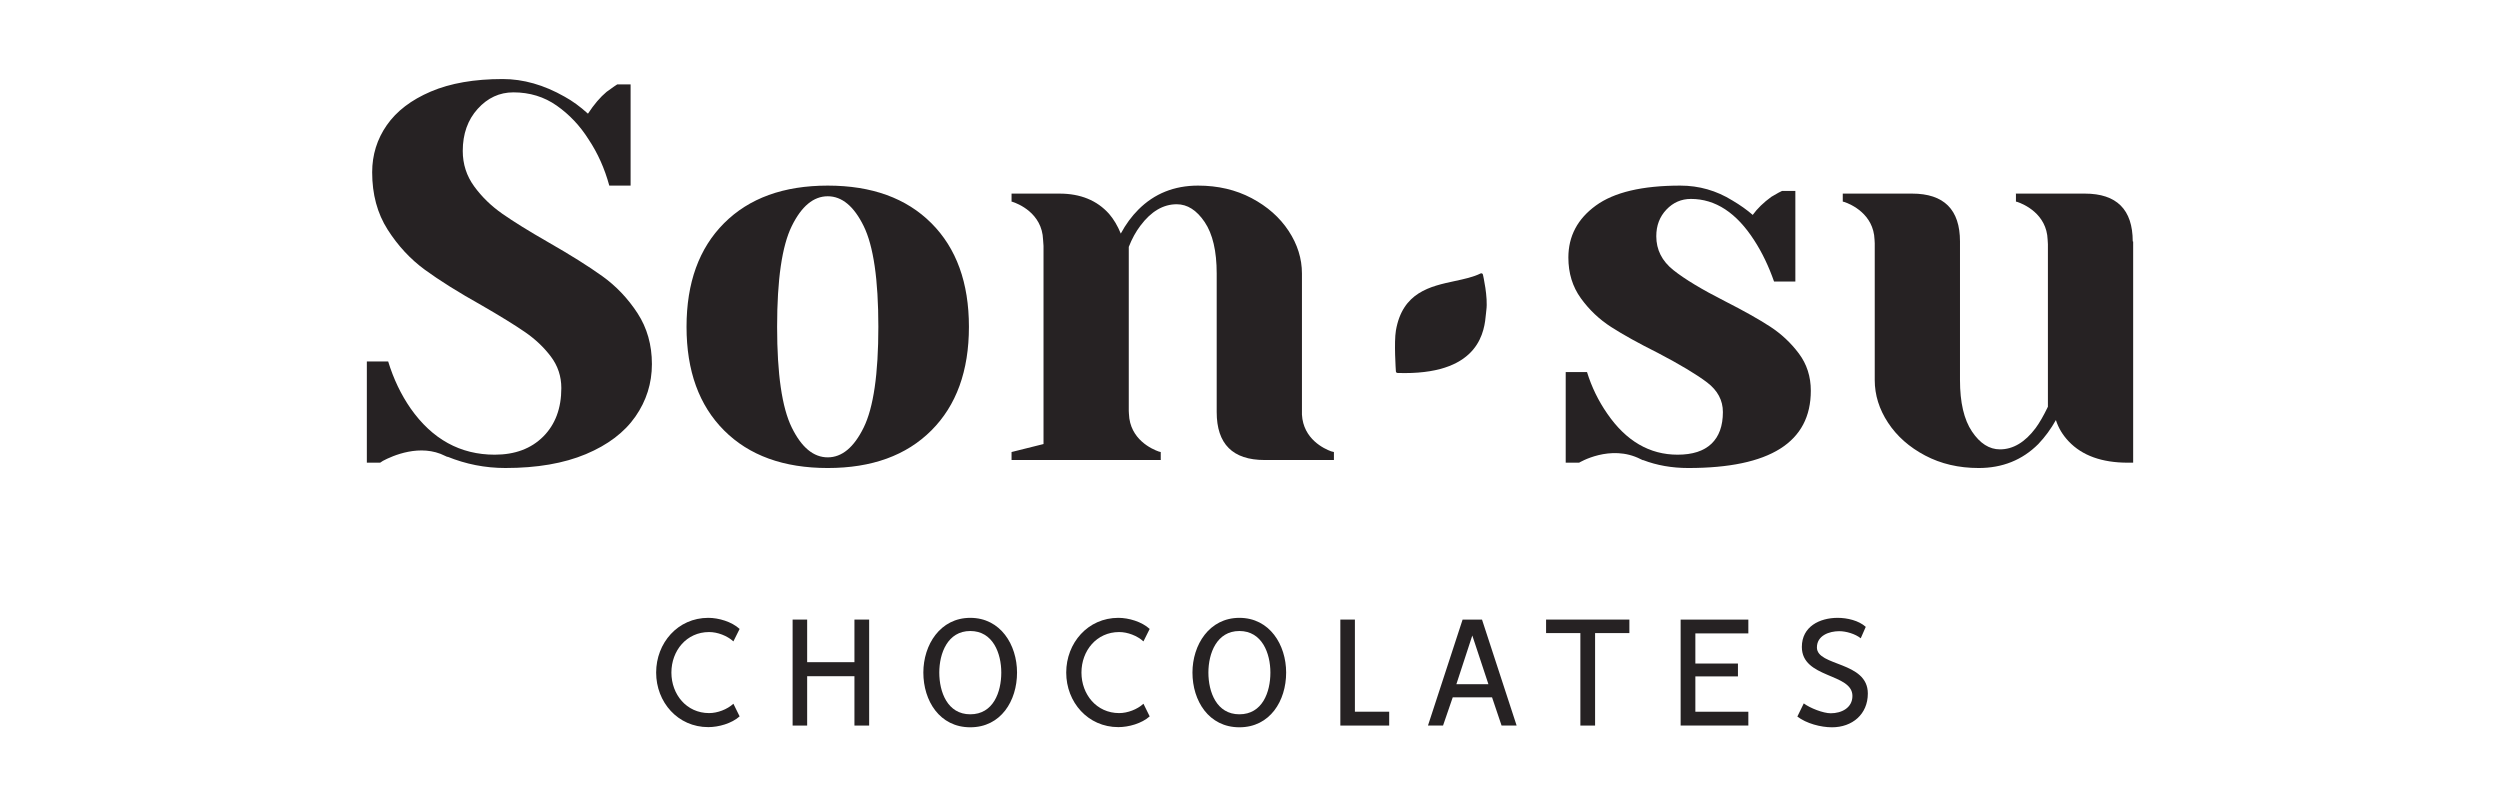
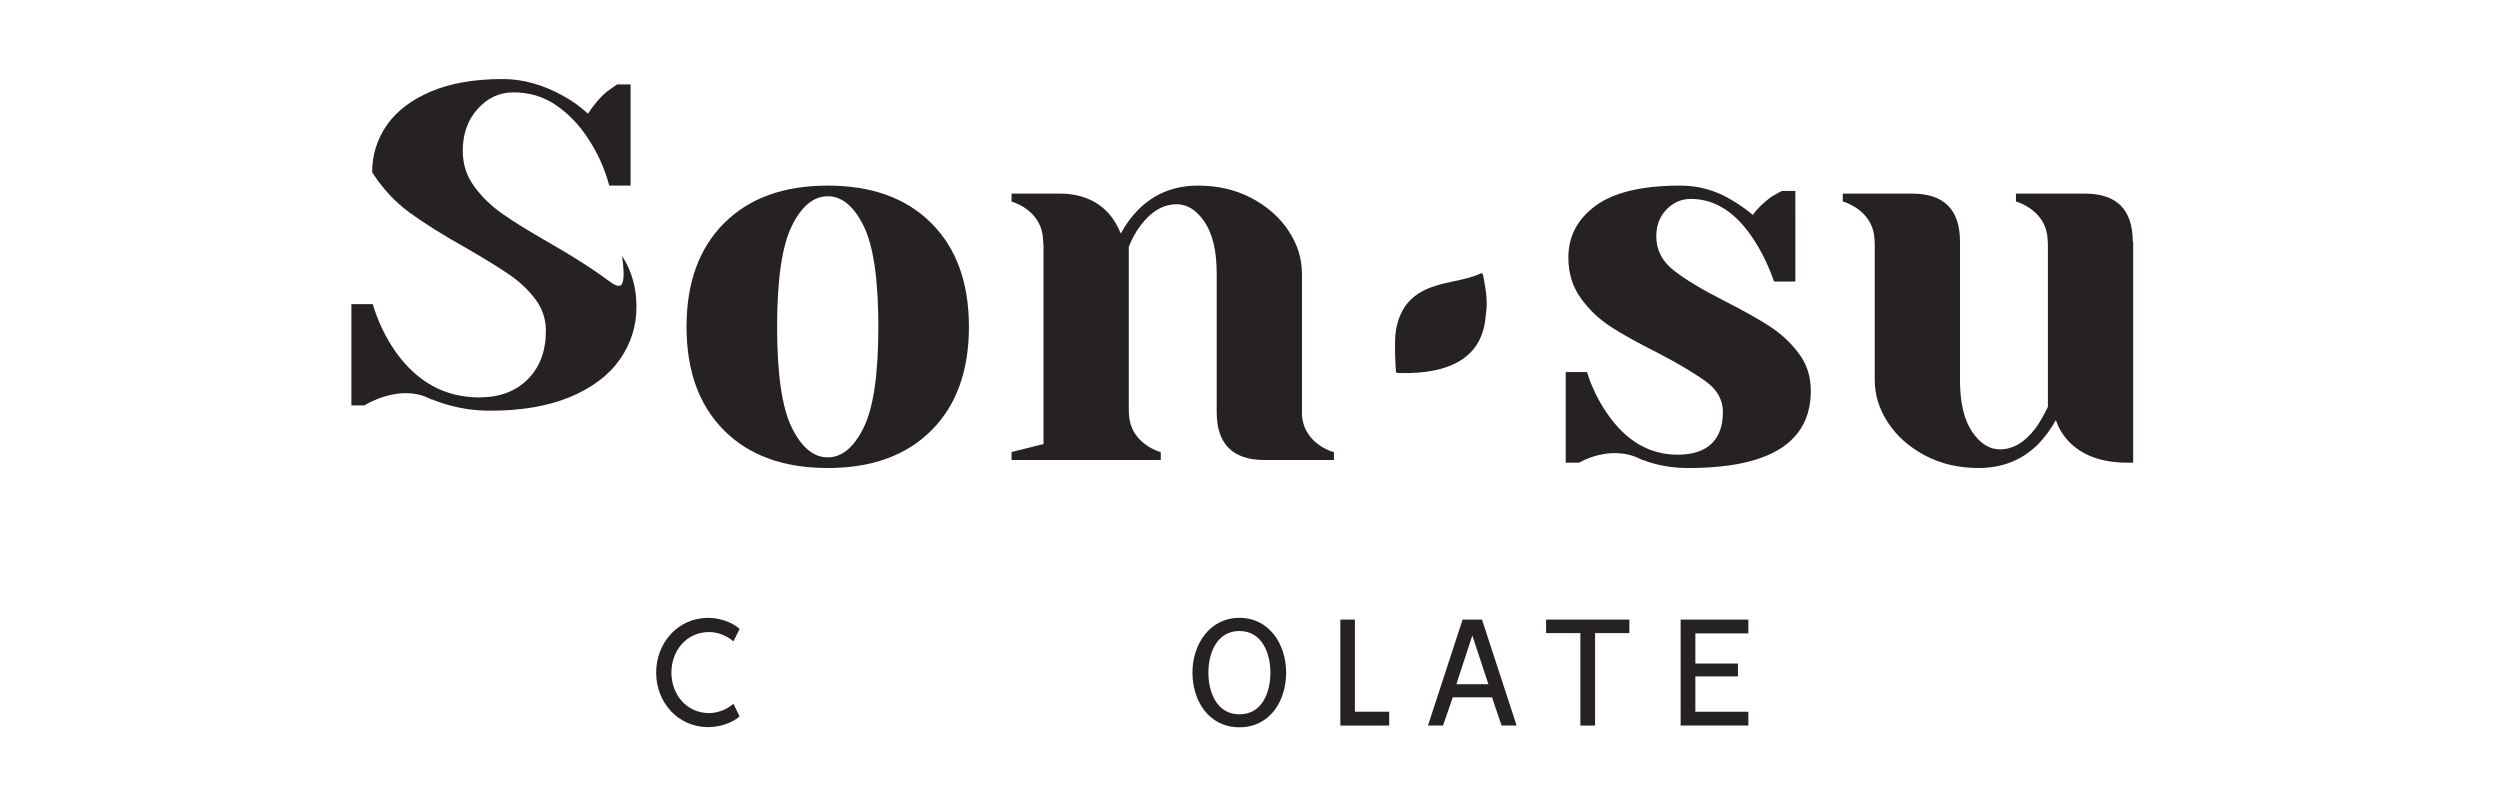
<svg xmlns="http://www.w3.org/2000/svg" version="1.1" id="Layer_1" x="0px" y="0px" width="2000px" height="639.064px" viewBox="0 310.4 2000 639.064" xml:space="preserve">
  <g>
    <g>
      <path fill="#262223" d="M591.7,813.541l-4.984,9.975c-4.995-4.568-12.748-7.477-19.398-7.477 c-18.149,0-30.201,14.96-30.201,32.418c0,17.452,12.052,32.418,30.201,32.418c6.65,0,14.403-2.909,19.398-7.483l4.984,10.116 c-6.379,5.683-16.766,8.591-25.081,8.591c-24.383,0-41.7-19.949-41.7-43.641s17.316-43.782,41.7-43.782 C574.936,804.675,585.322,807.724,591.7,813.541z" />
-       <path fill="#262223" d="M695.323,890.849h-11.77v-39.483h-37.829v39.483h-11.635v-84.79h11.635v34.083h37.829v-34.083h11.77 V890.849z" />
-       <path fill="#262223" d="M813.629,848.457c0,22.583-12.885,43.776-37.402,43.776c-24.519,0-37.548-21.193-37.548-43.776 c0-22.167,13.435-43.782,37.548-43.782C800.475,804.675,813.629,826.29,813.629,848.457z M751.427,848.457 c0,15.517,6.515,33.385,24.8,33.385c18.42,0,24.8-17.733,24.8-33.385c0-15.381-6.649-33.25-24.8-33.25 S751.427,833.075,751.427,848.457z" />
-       <path fill="#262223" d="M919.748,813.541l-4.985,9.975c-4.985-4.568-12.748-7.477-19.398-7.477 c-18.149,0-30.201,14.96-30.201,32.418c0,17.452,12.052,32.418,30.201,32.418c6.65,0,14.414-2.909,19.398-7.483l4.985,10.116 c-6.369,5.683-16.767,8.591-25.07,8.591c-24.383,0-41.701-19.949-41.701-43.641s17.317-43.782,41.701-43.782 C902.983,804.675,913.379,807.724,919.748,813.541z" />
      <path fill="#262223" d="M1028.916,848.457c0,22.583-12.884,43.776-37.402,43.776c-24.52,0-37.548-21.193-37.548-43.776 c0-22.167,13.435-43.782,37.548-43.782C1015.763,804.675,1028.916,826.29,1028.916,848.457z M966.715,848.457 c0,15.517,6.515,33.385,24.8,33.385c18.42,0,24.8-17.733,24.8-33.385c0-15.381-6.65-33.25-24.8-33.25 C973.365,815.207,966.715,833.075,966.715,848.457z" />
      <path fill="#262223" d="M1083.918,806.059v73.707h27.433v11.083h-39.078v-84.79H1083.918z" />
      <path fill="#262223" d="M1185.604,806.059l27.703,84.79h-12.051l-7.618-22.583h-31.45l-7.753,22.583h-12.062l27.714-84.79 H1185.604z M1165.102,857.74h25.622l-12.884-38.933L1165.102,857.74z" />
      <path fill="#262223" d="M1303.504,806.059v10.809h-27.434v73.982h-11.77v-73.982h-27.434v-10.809H1303.504L1303.504,806.059z" />
      <path fill="#262223" d="M1398.675,806.059v11.083h-42.388v24.108h34.072v10.256h-34.072v28.26h42.388v11.083h-54.168v-84.79 H1398.675z" />
-       <path fill="#262223" d="M1492.608,811.882l-4.017,9.143c-4.298-3.466-11.646-5.682-17.183-5.682 c-8.033,0-17.879,3.466-17.879,13.024c0,15.241,40.733,10.942,40.733,36.851c0,16.625-12.468,27.016-28.671,27.016 c-9.012,0-20.512-3.044-27.714-8.591l5.131-10.526c4.984,3.74,15.517,7.898,21.604,7.898c8.596,0,17.328-4.298,17.328-13.856 c0-18.425-40.462-13.853-40.462-39.208c0-16.345,14.268-23.275,28.682-23.275C1477.643,804.675,1486.926,806.756,1492.608,811.882 z" />
    </g>
    <g>
      <path fill="#262223" d="M1041.557,642.095V529.224c0-11.937-3.554-23.301-10.657-34.103 c-7.108-10.792-16.983-19.534-29.623-26.215c-12.649-6.671-26.928-10.022-42.84-10.022c-19.045,0-34.957,6.4-47.742,19.19 c-5.401,5.4-10.089,11.791-14.069,19.18c-2.556-6.255-5.688-11.51-9.378-15.777c-9.663-10.792-22.88-16.192-39.64-16.192h-38.365 v6.309l-0.101,0.001l0.101,0.033v0.047l0.742,0.187c3.975,1.291,23.733,8.776,24.482,30.357c0.066,1.94,0.192,3.534,0.351,4.943 v158.466l-25.575,6.39v6.4h64.265h55.088h0.329l-0.329-0.134v-6.267l-1.583-0.396c-5.166-1.819-23.15-9.59-23.864-30.133 c-0.03-0.866-0.08-1.616-0.129-2.373V507.91c2.56-6.536,5.682-12.218,9.377-17.058c8.529-11.354,18.186-17.047,28.989-17.047 c8.522,0,15.984,4.767,22.38,14.278c6.395,9.521,9.59,23.228,9.59,41.139v110.823c0,25.58,12.79,38.37,38.365,38.37h55.412v-6.4 l-2.221-0.554C1059.39,669.449,1042.607,661.709,1041.557,642.095z" />
-       <path fill="#262223" d="M481.883,531.357c-11.083-7.961-25.575-17.057-43.48-27.286c-15.345-8.805-27.495-16.34-36.445-22.594 c-8.949-6.243-16.484-13.56-22.593-21.947c-6.114-8.378-9.163-17.827-9.163-28.349c0-13.643,3.976-24.861,11.938-33.677 c7.951-8.804,17.473-13.217,28.557-13.217c13.071,0,24.649,3.559,34.744,10.657c10.084,7.107,18.54,16.058,25.362,26.859 c7.384,11.083,12.925,23.447,16.625,37.08h17.052v-80.986H493.82c-0.571,0.28-3.413,2.278-8.528,5.963 c-5.114,4.267-10.09,10.095-14.918,17.483c-6.255-5.682-12.509-10.229-18.753-13.643c-16.484-9.377-32.969-14.07-49.448-14.07 c-22.739,0-41.925,3.352-57.545,10.022c-15.637,6.681-27.355,15.631-35.17,26.85c-7.821,11.229-11.724,23.811-11.724,37.725 c0,17.629,4.116,32.896,12.363,45.832c8.237,12.926,18.181,23.655,29.837,32.179c11.651,8.522,26.855,18.046,45.614,28.557 c14.772,8.534,26.282,15.631,34.524,21.313c8.242,5.692,15.138,12.228,20.68,19.616c5.542,7.39,8.31,15.767,8.31,25.144 c0,16.204-4.834,29.139-14.492,38.797c-9.668,9.658-22.593,14.486-38.792,14.486c-27.567,0-50.021-12.363-67.348-37.08 c-7.675-11.083-13.644-23.594-17.905-37.518h-17.052v80.997h10.256l-0.031,0.031l0.05-0.031h0.382 c0.252-0.129,1.027-0.647,2.18-1.449c7.511-4.001,30.032-14.117,49.914-3.929c1.616,0.827,2.046,0.927,1.771,0.598 c14.616,5.925,30.022,9.036,46.308,9.036c25.294,0,46.743-3.693,64.367-11.083c17.618-7.389,30.831-17.399,39.645-30.045 c8.804-12.644,13.212-26.642,13.212-41.992c0-15.35-3.835-28.909-11.505-40.712C502.343,549.184,492.967,539.308,481.883,531.357z " />
+       <path fill="#262223" d="M481.883,531.357c-11.083-7.961-25.575-17.057-43.48-27.286c-15.345-8.805-27.495-16.34-36.445-22.594 c-8.949-6.243-16.484-13.56-22.593-21.947c-6.114-8.378-9.163-17.827-9.163-28.349c0-13.643,3.976-24.861,11.938-33.677 c7.951-8.804,17.473-13.217,28.557-13.217c13.071,0,24.649,3.559,34.744,10.657c10.084,7.107,18.54,16.058,25.362,26.859 c7.384,11.083,12.925,23.447,16.625,37.08h17.052v-80.986H493.82c-0.571,0.28-3.413,2.278-8.528,5.963 c-5.114,4.267-10.09,10.095-14.918,17.483c-6.255-5.682-12.509-10.229-18.753-13.643c-16.484-9.377-32.969-14.07-49.448-14.07 c-22.739,0-41.925,3.352-57.545,10.022c-15.637,6.681-27.355,15.631-35.17,26.85c-7.821,11.229-11.724,23.811-11.724,37.725 c8.237,12.926,18.181,23.655,29.837,32.179c11.651,8.522,26.855,18.046,45.614,28.557 c14.772,8.534,26.282,15.631,34.524,21.313c8.242,5.692,15.138,12.228,20.68,19.616c5.542,7.39,8.31,15.767,8.31,25.144 c0,16.204-4.834,29.139-14.492,38.797c-9.668,9.658-22.593,14.486-38.792,14.486c-27.567,0-50.021-12.363-67.348-37.08 c-7.675-11.083-13.644-23.594-17.905-37.518h-17.052v80.997h10.256l-0.031,0.031l0.05-0.031h0.382 c0.252-0.129,1.027-0.647,2.18-1.449c7.511-4.001,30.032-14.117,49.914-3.929c1.616,0.827,2.046,0.927,1.771,0.598 c14.616,5.925,30.022,9.036,46.308,9.036c25.294,0,46.743-3.693,64.367-11.083c17.618-7.389,30.831-17.399,39.645-30.045 c8.804-12.644,13.212-26.642,13.212-41.992c0-15.35-3.835-28.909-11.505-40.712C502.343,549.184,492.967,539.308,481.883,531.357z " />
      <path fill="#262223" d="M662.188,458.883c-35.243,0-62.879,10.022-82.912,30.055c-20.033,20.033-30.05,47.675-30.05,82.912 c0,35.238,10.017,62.868,30.05,82.902c20.033,20.044,47.669,30.055,82.912,30.055c35.233,0,62.873-10.011,82.907-30.055 c20.033-20.033,30.05-47.664,30.05-82.902c0-35.237-10.018-62.879-30.05-82.912C725.062,468.906,697.421,458.883,662.188,458.883z M690.957,652.41c-7.82,15.923-17.41,23.873-28.77,23.873c-11.37,0-20.965-7.951-28.775-23.873 c-7.82-15.912-11.723-42.763-11.723-80.561s3.903-64.647,11.723-80.569c7.811-15.912,17.406-23.863,28.775-23.863 c11.359,0,20.949,7.951,28.77,23.863c7.816,15.923,11.724,42.771,11.724,80.569C702.682,609.648,698.774,636.498,690.957,652.41z" />
      <path fill="#262223" d="M1416.034,571.632c-8.954-5.818-20.96-12.572-36.023-20.242c-18.473-9.377-32.256-17.691-41.348-24.935 c-9.096-7.254-13.638-16.267-13.638-27.068c0-8.534,2.695-15.631,8.098-21.312c5.396-5.683,11.937-8.534,19.611-8.534 c19.607,0,36.514,11.083,50.724,33.25c6.249,9.668,11.51,20.605,15.771,32.823h17.052V463.15h-10.656 c-0.854,0.281-3.694,1.853-8.523,4.694c-6.255,4.548-11.234,9.377-14.924,14.486c-4.548-3.976-9.949-7.816-16.198-11.51 c-12.785-7.951-26.715-11.938-41.772-11.938c-30.409,0-52.931,5.328-67.562,15.985c-14.643,10.656-21.953,24.519-21.953,41.564 c0,12.509,3.335,23.374,10.018,32.605c6.676,9.241,14.772,16.911,24.3,23.02c9.517,6.119,21.948,13.009,37.298,20.68 c17.9,9.377,31.044,17.265,39.427,23.654c8.378,6.391,12.577,14.278,12.577,23.655c0,11.083-3.06,19.544-9.163,25.362 c-6.118,5.828-15.137,8.742-27.067,8.742c-22.453,0-41.211-10.938-56.271-32.823c-7.107-10.23-12.509-21.313-16.198-33.25h-17.052 v72.474h10.657c0.017-0.008,0.029-0.017,0.046-0.024l-0.054,0.056c0,0,25.086-15.272,49.361-2.831 c1.479,0.757,1.987,0.92,1.864,0.697c11.04,4.228,23.089,6.358,36.169,6.358c65.361,0,98.044-20.595,98.044-61.807 c0-11.364-3.2-21.312-9.595-29.837C1432.659,584.641,1424.985,577.46,1416.034,571.632z" />
      <path fill="#262223" d="M1706.191,503.508c-0.048-25.474-12.824-38.225-38.351-38.225h-55.417l0.329,0.135v6.255l1.244,0.312 c4.882,1.683,23.396,9.416,24.119,30.231c0.047,1.34,0.12,2.519,0.211,3.603V635.79c-3.407,7.107-6.681,12.79-9.803,17.047 c-8.522,11.375-18.051,17.057-28.562,17.057c-8.523,0-15.985-4.756-22.375-14.289c-6.396-9.512-9.595-23.228-9.595-41.128V503.643 c0-25.569-12.785-38.359-38.36-38.359h-55.417v6.39l1.416,0.355c5.006,1.741,23.289,9.491,24.008,30.188 c0.035,1.015,0.09,1.915,0.151,2.781v109.478c0,11.938,3.549,23.302,10.657,34.104c7.103,10.802,16.979,19.534,29.629,26.215 c12.639,6.671,26.918,10.011,42.84,10.011c19.034,0,34.952-6.39,47.742-19.18c5.391-5.682,10.084-12.072,14.064-19.18 c1.983,6.255,5.396,11.937,10.23,17.047c10.797,11.375,26.568,17.057,47.314,17.057h4.262v-141.71v-35.195L1706.191,503.508z" />
      <path fill="#262223" d="M1186.334,530.058c-0.093-0.396-0.36-0.729-0.729-0.902c-0.369-0.175-0.796-0.17-1.161,0.012 c-5.818,2.892-12.994,4.431-20.591,6.061c-19.624,4.211-41.866,8.984-47.125,39.568c-1.607,9.349-0.078,31.783-0.013,32.732 c0.048,0.682,0.603,1.217,1.285,1.239c1.933,0.064,3.854,0.098,5.715,0.098c0.004,0,0.004,0,0.008,0 c60.686,0,63.847-34.424,65.035-47.383c0.103-1.116,0.191-2.081,0.299-2.845C1190.517,548.248,1186.506,530.796,1186.334,530.058z " />
    </g>
  </g>
</svg>